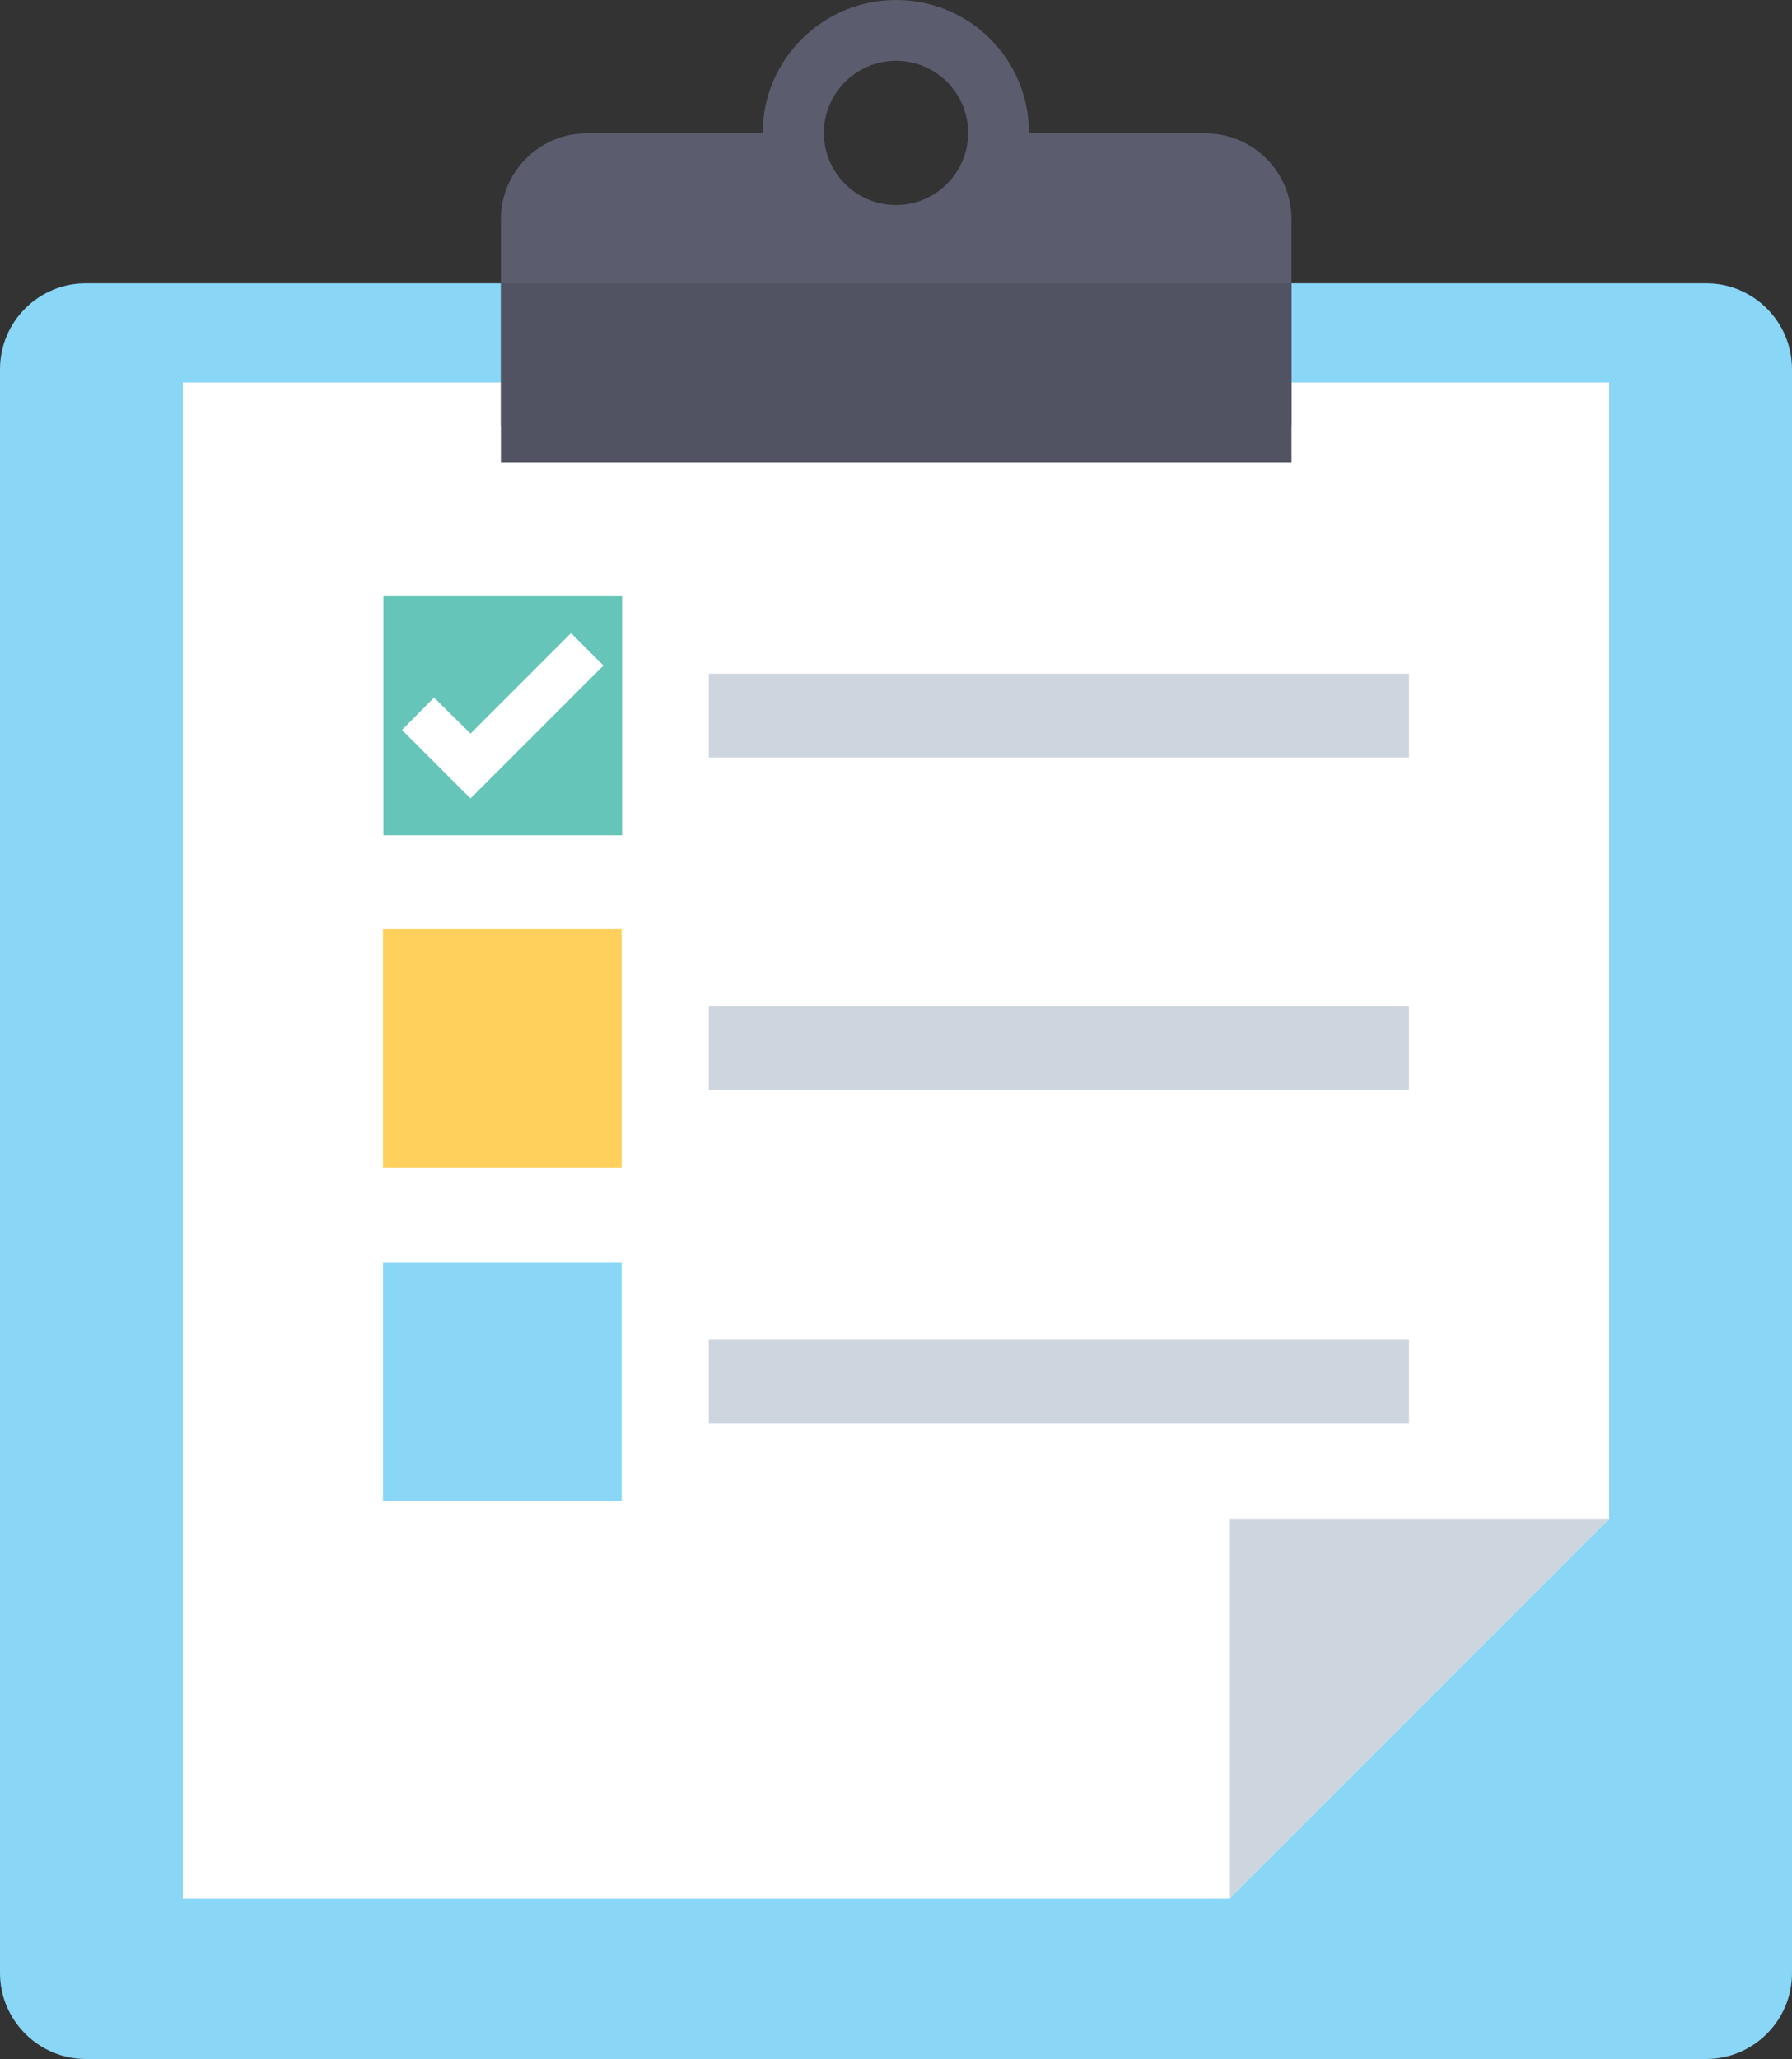
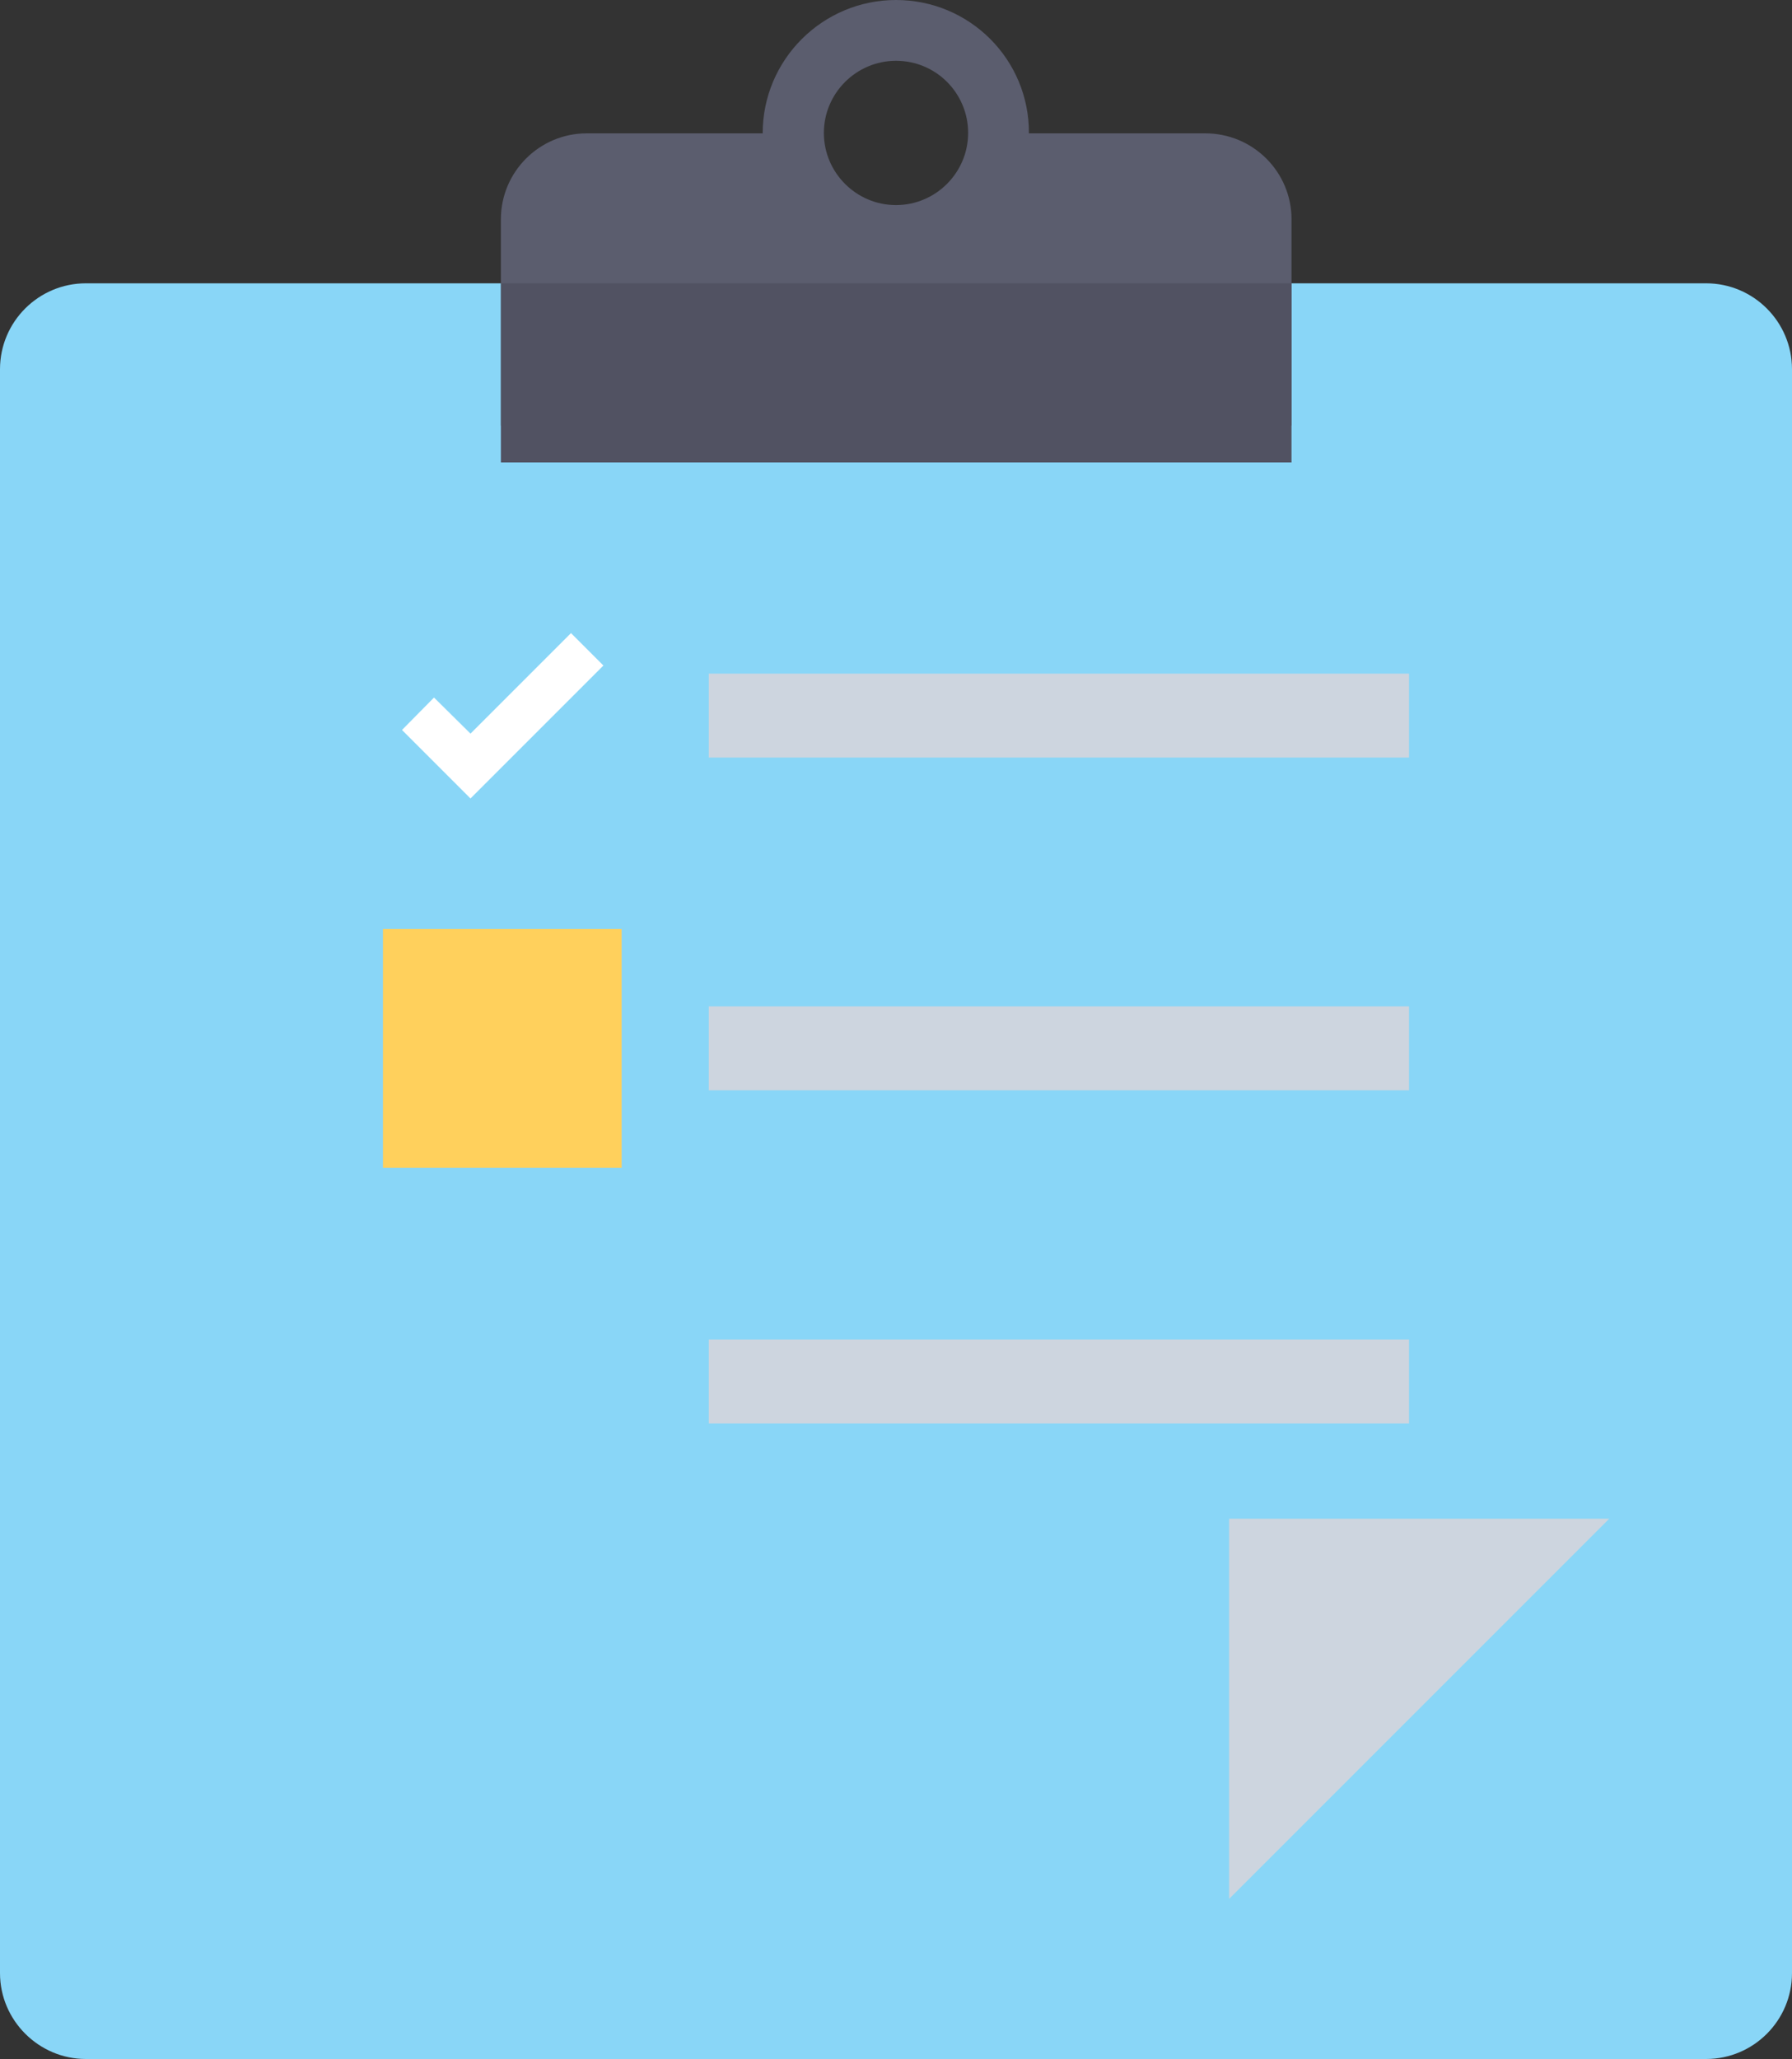
<svg xmlns="http://www.w3.org/2000/svg" version="1.1" id="Capa_1" x="0px" y="0px" viewBox="0 0 442.2 508" style="enable-background:new 0 0 442.2 508;" xml:space="preserve">
  <rect x="0" y="0" width="442.2" height="508" fill="#333333" stroke="none" />
  <style type="text/css">
	.st0{fill:#89D6F7;}
	.st1{fill:#FFFFFF;}
	.st2{fill:#CDD5DF;}
	.st3{fill:#5B5D6E;}
	.st4{fill:#515262;}
	.st5{fill:#65C5B8;}
	.st6{fill:#FFD05C;}
</style>
  <path class="st0" d="M421,69.9H21.2C9.5,69.9,0,79.4,0,91.1v395.7C0,498.5,9.6,508,21.2,508H421c11.7,0,21.2-9.5,21.2-21.2V91.1  C442.2,79.4,432.7,69.9,421,69.9z" />
-   <polygon class="st1" points="397.1,94.4 45.1,94.4 45.1,468.5 303.3,468.5 397.1,374.7 " />
  <g>
    <polygon class="st2" points="303.3,468.5 397.1,374.7 303.3,374.7  " />
    <path class="st3" d="M297.4,32.9h-43.5C254,14.7,239.3,0,221.1,0c-18.1,0-32.9,14.7-32.9,32.9h-43.4c-11.7,0-21.2,9.5-21.2,21.2   V105h195.1V54.1C318.7,42.4,309.2,32.9,297.4,32.9z M221.1,15c9.9,0,17.8,8,17.8,17.8s-8,17.8-17.8,17.8s-17.8-8-17.8-17.8   C203.3,23,211.3,15,221.1,15z" />
  </g>
  <rect x="123.6" y="69.9" class="st4" width="195.1" height="44.2" />
-   <rect x="94.6" y="147.1" class="st5" width="58.9" height="59" />
  <g>
    <rect x="174.9" y="166.2" class="st2" width="172.8" height="20.7" />
    <rect x="174.9" y="248.3" class="st2" width="172.8" height="20.7" />
    <rect x="174.9" y="330.5" class="st2" width="172.8" height="20.7" />
  </g>
  <rect x="94.5" y="229.2" class="st6" width="58.9" height="58.9" />
  <rect x="94.5" y="311.4" class="st0" width="58.9" height="58.9" />
  <polygon class="st1" points="116.1,197 99.2,180.1 107.1,172.1 116.1,181 140.9,156.2 148.9,164.2 " />
</svg>